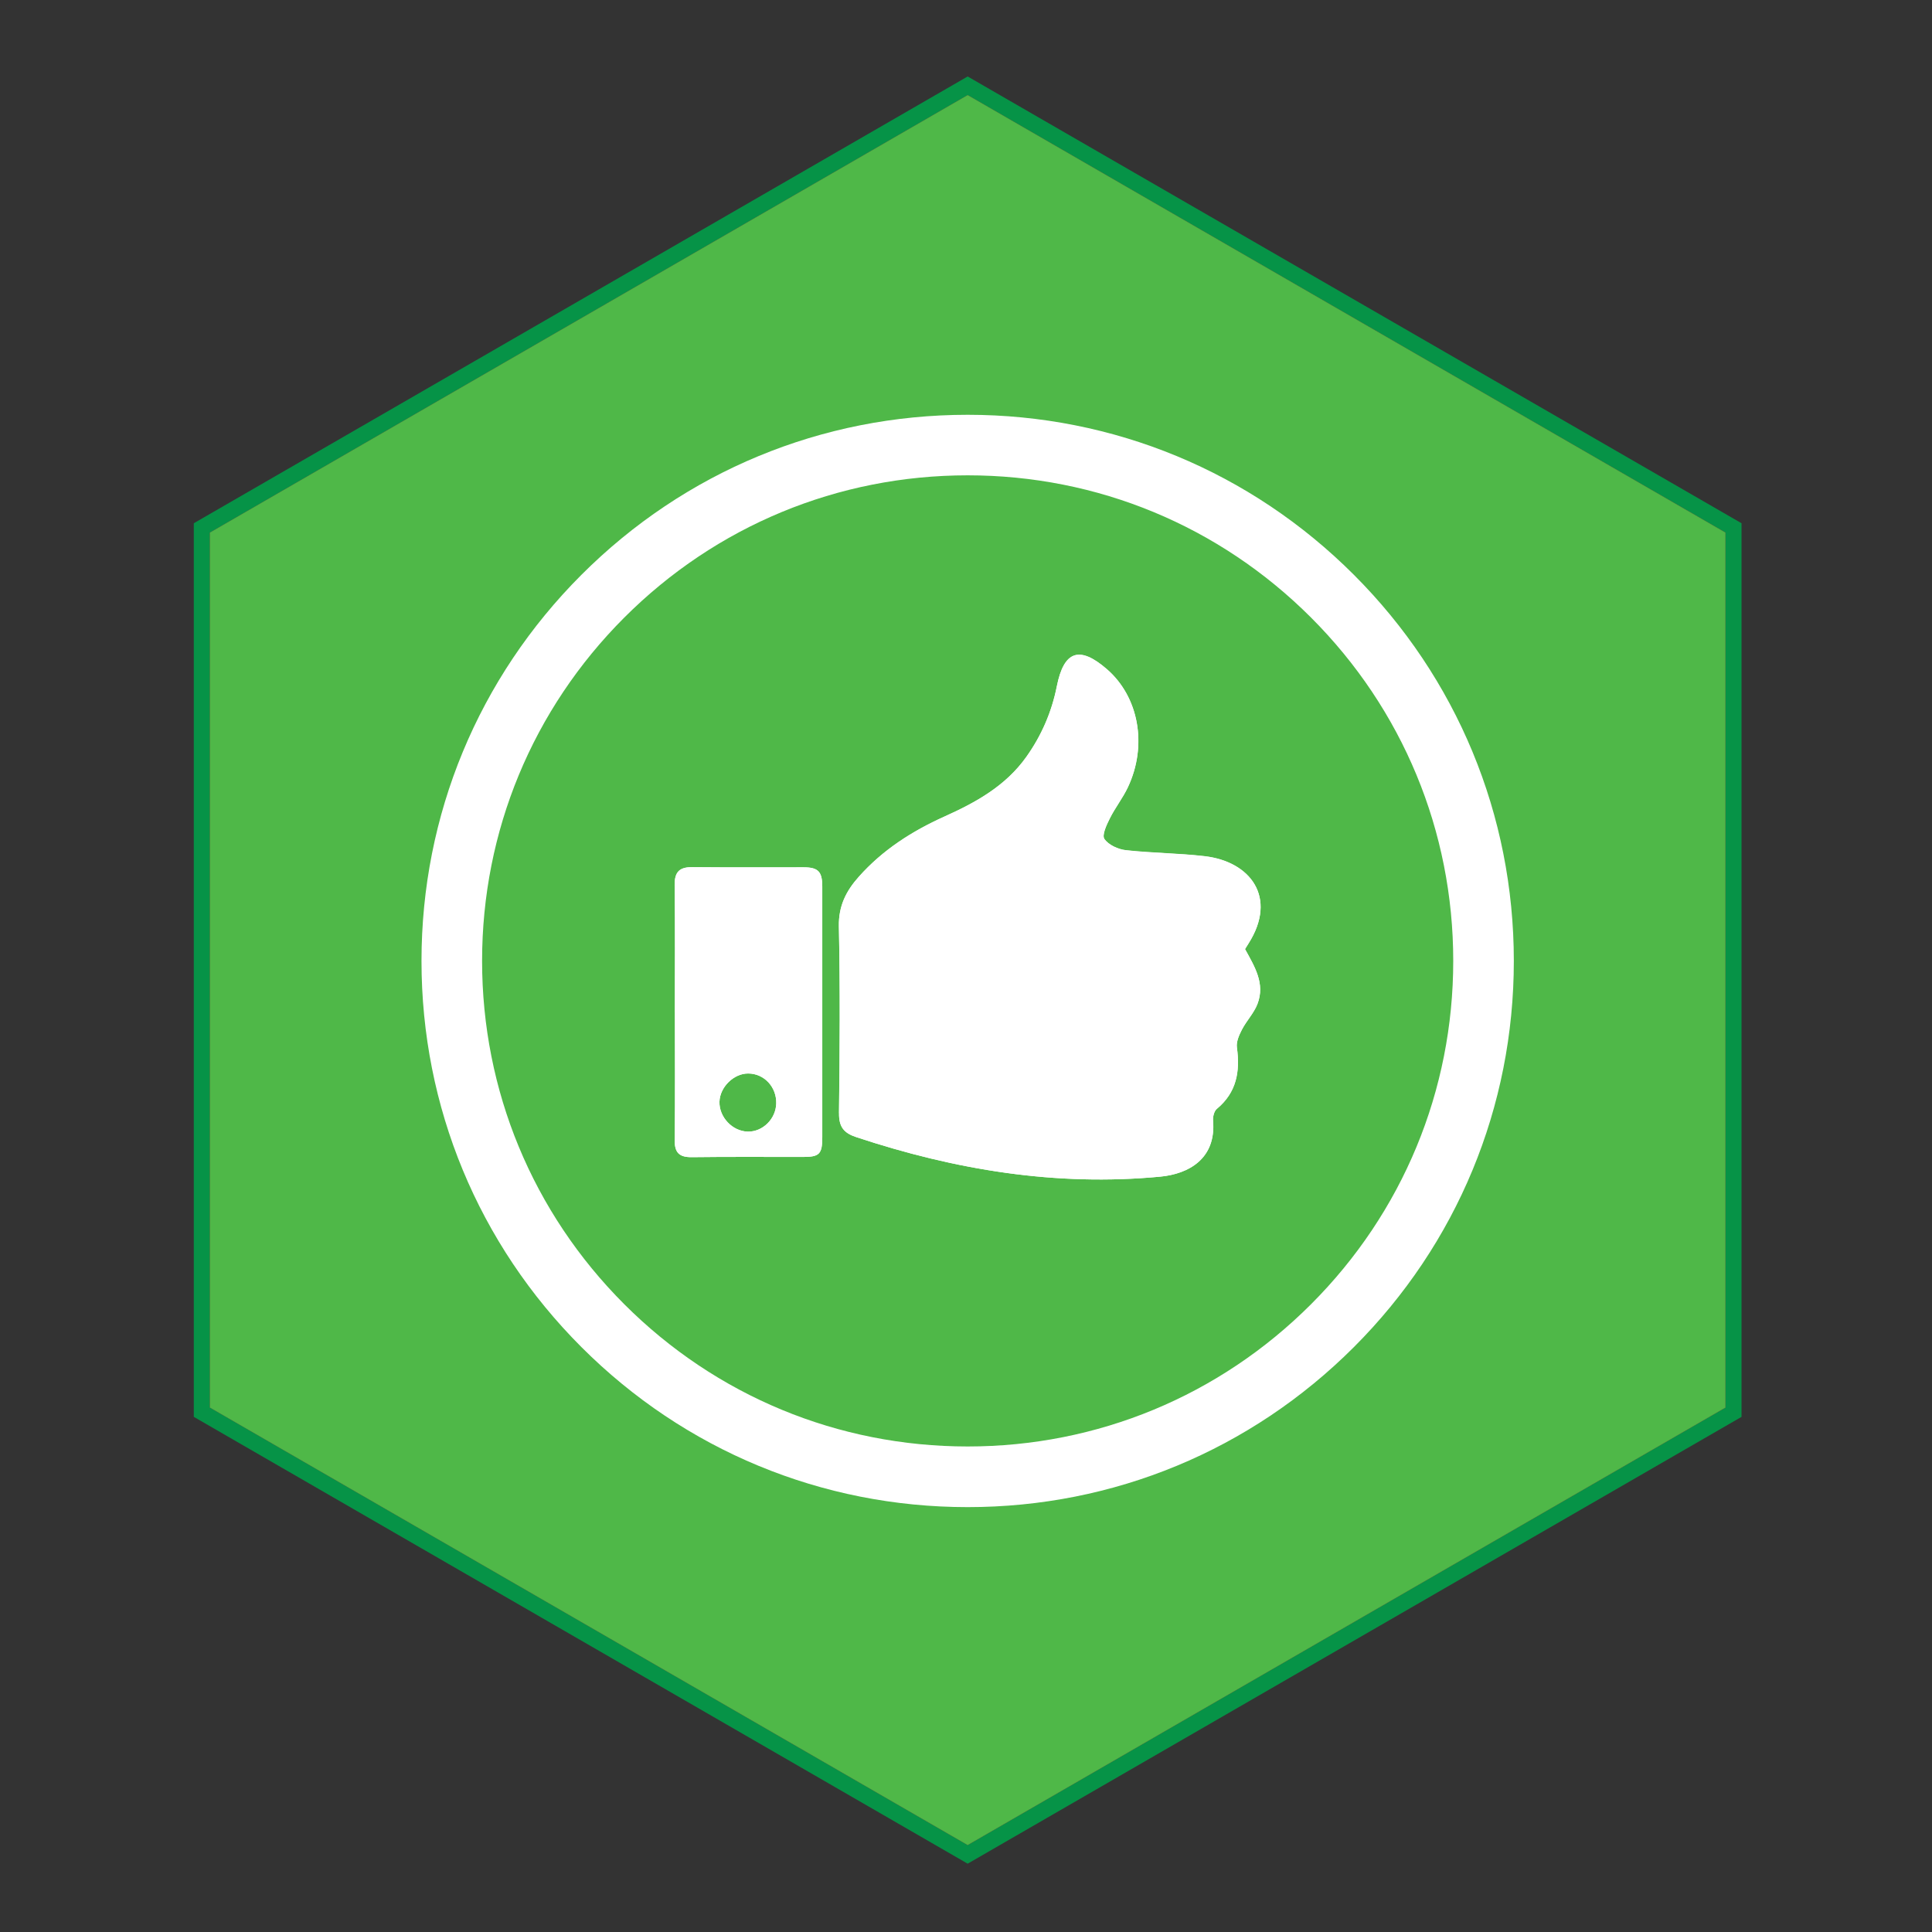
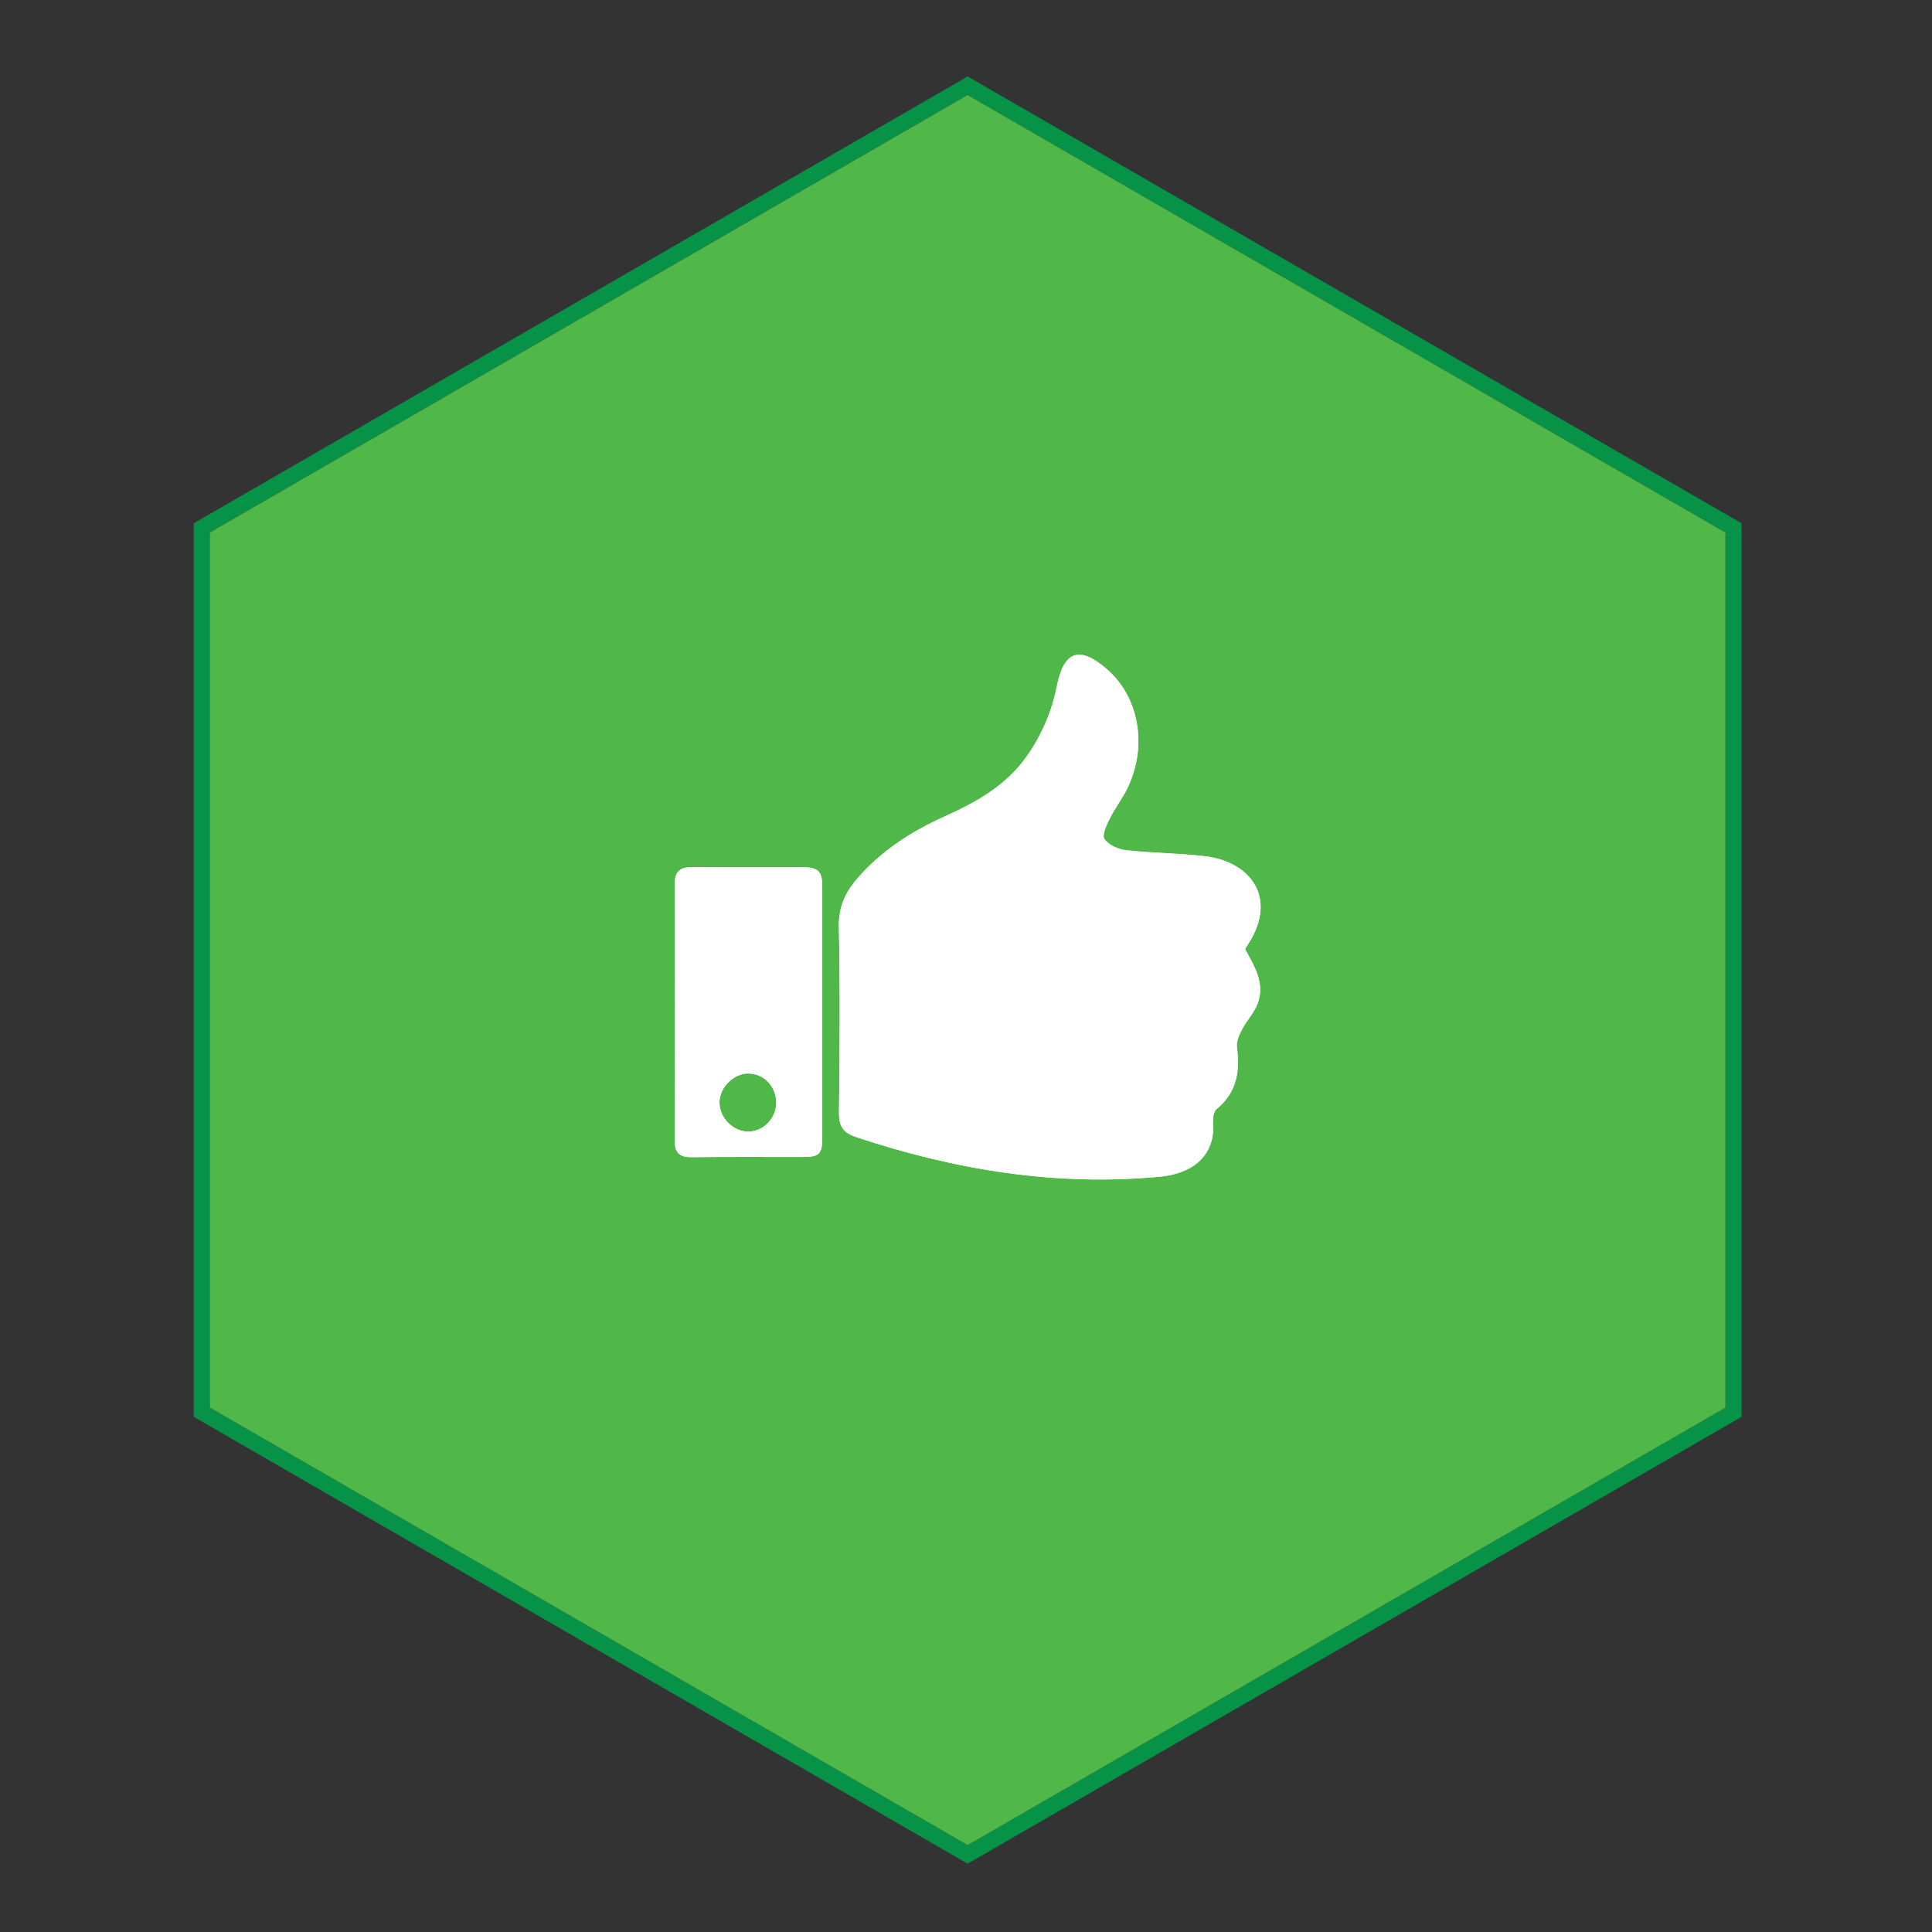
<svg xmlns="http://www.w3.org/2000/svg" id="Layer_1" data-name="Layer 1" viewBox="0 0 360 360">
  <rect x="0" y="0" width="360" height="360" fill="#333333" stroke="none" />
  <defs>
    <style>
      .cls-1 {
        fill: #fff;
      }

      .cls-2 {
        fill: #4fb848;
      }

      .cls-3 {
        fill: url(#linear-gradient);
      }

      .cls-4 {
        fill: #069347;
      }
    </style>
    <linearGradient id="linear-gradient" x1="37.61" y1="180.75" x2="323.01" y2="180.75" gradientUnits="userSpaceOnUse">
      <stop offset="0" stop-color="#be1e2d" />
      <stop offset="1" stop-color="#ed1c24" />
    </linearGradient>
  </defs>
-   <path class="cls-3" d="m180.31,15.98L37.61,98.37v164.78l142.7,82.38,142.7-82.38V98.37L180.31,15.98Zm141.2,246.3l-141.2,81.52-141.2-81.52V99.24L180.31,17.72l141.2,81.52v163.04Z" />
+   <path class="cls-3" d="m180.31,15.98L37.61,98.37v164.78l142.7,82.38,142.7-82.38V98.37L180.31,15.98Zm141.2,246.3l-141.2,81.52-141.2-81.52L180.31,17.72l141.2,81.52v163.04Z" />
  <path class="cls-4" d="m180.31,14.25L36.11,97.5v166.51l144.2,83.26,144.2-83.26V97.5L180.31,14.25Zm141.2,248.03l-141.2,81.52-141.2-81.52V99.24L180.31,17.72l141.2,81.52v163.04Z" />
  <polygon class="cls-2" points="321.51 99.24 321.51 262.28 180.31 343.8 39.11 262.28 39.11 99.24 180.31 17.72 321.51 99.24" />
-   <path class="cls-1" d="m108.35,251.02c19.22,19.22,44.78,29.81,71.96,29.81s52.74-10.59,71.96-29.81c19.23-19.22,29.81-44.78,29.81-71.96s-10.59-52.74-29.81-71.96c-19.22-19.22-44.78-29.81-71.96-29.81s-52.74,10.59-71.96,29.81c-19.22,19.22-29.81,44.78-29.81,71.96s10.59,52.74,29.81,71.96Zm7.98-135.95c17.09-17.09,39.81-26.5,63.98-26.5s46.89,9.41,63.98,26.5c17.09,17.09,26.5,39.82,26.5,63.98s-9.41,46.89-26.5,63.98c-17.09,17.09-39.82,26.5-63.98,26.5s-46.89-9.41-63.98-26.5c-17.09-17.09-26.5-39.82-26.5-63.98s9.41-46.89,26.5-63.98Z" />
  <g>
    <path class="cls-1" d="m125.76,188.57c0,7.96.06,15.91-.04,23.87-.03,2.37.88,3.21,3.21,3.18,6.92-.09,13.83-.03,20.75-.04,3.01,0,3.54-.56,3.54-3.67,0-15.57.01-31.14,0-46.7,0-2.79-.75-3.59-3.44-3.6-6.92-.02-13.83.04-20.75-.03-2.44-.03-3.35.9-3.32,3.38.11,7.87.04,15.74.04,23.61Zm13.69,11.46c2.96.03,5.27,2.52,5.19,5.59-.07,2.87-2.51,5.29-5.29,5.24-2.87-.05-5.37-2.7-5.29-5.58.09-2.74,2.69-5.28,5.38-5.25Zm16.9,7.39c-.04,2.57.9,3.7,3.19,4.46,18.42,6.11,37.21,9.22,56.67,7.37,5.29-.5,10.44-3.35,9.83-10.45-.06-.72.2-1.77.71-2.19,3.68-3.06,4.35-6.96,3.73-11.43-.15-1.06.41-2.32.94-3.34.86-1.65,2.23-3.06,2.89-4.77,1.47-3.81-.56-7-2.32-10.23.21-.33.43-.7.66-1.06,5.45-8.59.32-15.26-8.16-16.25-4.88-.57-9.81-.58-14.7-1.12-1.44-.16-3.24-.98-4-2.09-.5-.72.39-2.61,1-3.82.99-2,2.41-3.79,3.37-5.81,3.7-7.84,2.04-16.88-3.94-22.04-5.09-4.4-7.98-3.39-9.3,3.22-.95,4.78-2.84,9.16-5.68,13.15-3.85,5.42-9.4,8.49-15.26,11.12-6.05,2.72-11.51,6.22-15.95,11.21-2.36,2.64-3.79,5.44-3.72,9.25.24,11.6.17,23.2.02,34.79Z" />
    <path class="cls-1" d="m231.99,176.85c1.77,3.22,3.79,6.41,2.32,10.23-.66,1.71-2.04,3.12-2.89,4.77-.53,1.02-1.09,2.28-.94,3.34.61,4.47-.05,8.38-3.74,11.43-.51.42-.77,1.47-.71,2.19.6,7.1-4.54,9.94-9.83,10.44-19.46,1.85-38.25-1.26-56.67-7.37-2.29-.76-3.22-1.89-3.19-4.46.15-11.6.22-23.2-.02-34.79-.08-3.81,1.36-6.61,3.72-9.25,4.44-4.99,9.91-8.49,15.95-11.21,5.85-2.63,11.41-5.7,15.26-11.12,2.83-3.99,4.73-8.37,5.68-13.15,1.31-6.61,4.2-7.62,9.29-3.22,5.98,5.16,7.64,14.2,3.94,22.04-.95,2.02-2.38,3.81-3.37,5.81-.6,1.2-1.49,3.1-1,3.82.77,1.11,2.56,1.93,4,2.09,4.88.54,9.82.55,14.7,1.12,8.47.99,13.61,7.66,8.16,16.25-.23.36-.45.73-.66,1.06Z" />
    <path class="cls-1" d="m125.76,188.57c0,7.96.06,15.91-.04,23.87-.03,2.37.88,3.21,3.21,3.18,6.92-.09,13.83-.03,20.75-.04,3.01,0,3.54-.56,3.54-3.67,0-15.57.01-31.14,0-46.7,0-2.79-.75-3.59-3.44-3.6-6.92-.02-13.83.04-20.75-.03-2.44-.03-3.35.9-3.32,3.38.11,7.87.04,15.74.04,23.61Zm13.69,11.46c2.96.03,5.27,2.52,5.19,5.59-.07,2.87-2.51,5.29-5.29,5.24-2.87-.05-5.37-2.7-5.29-5.58.09-2.74,2.69-5.28,5.38-5.25Z" />
  </g>
</svg>